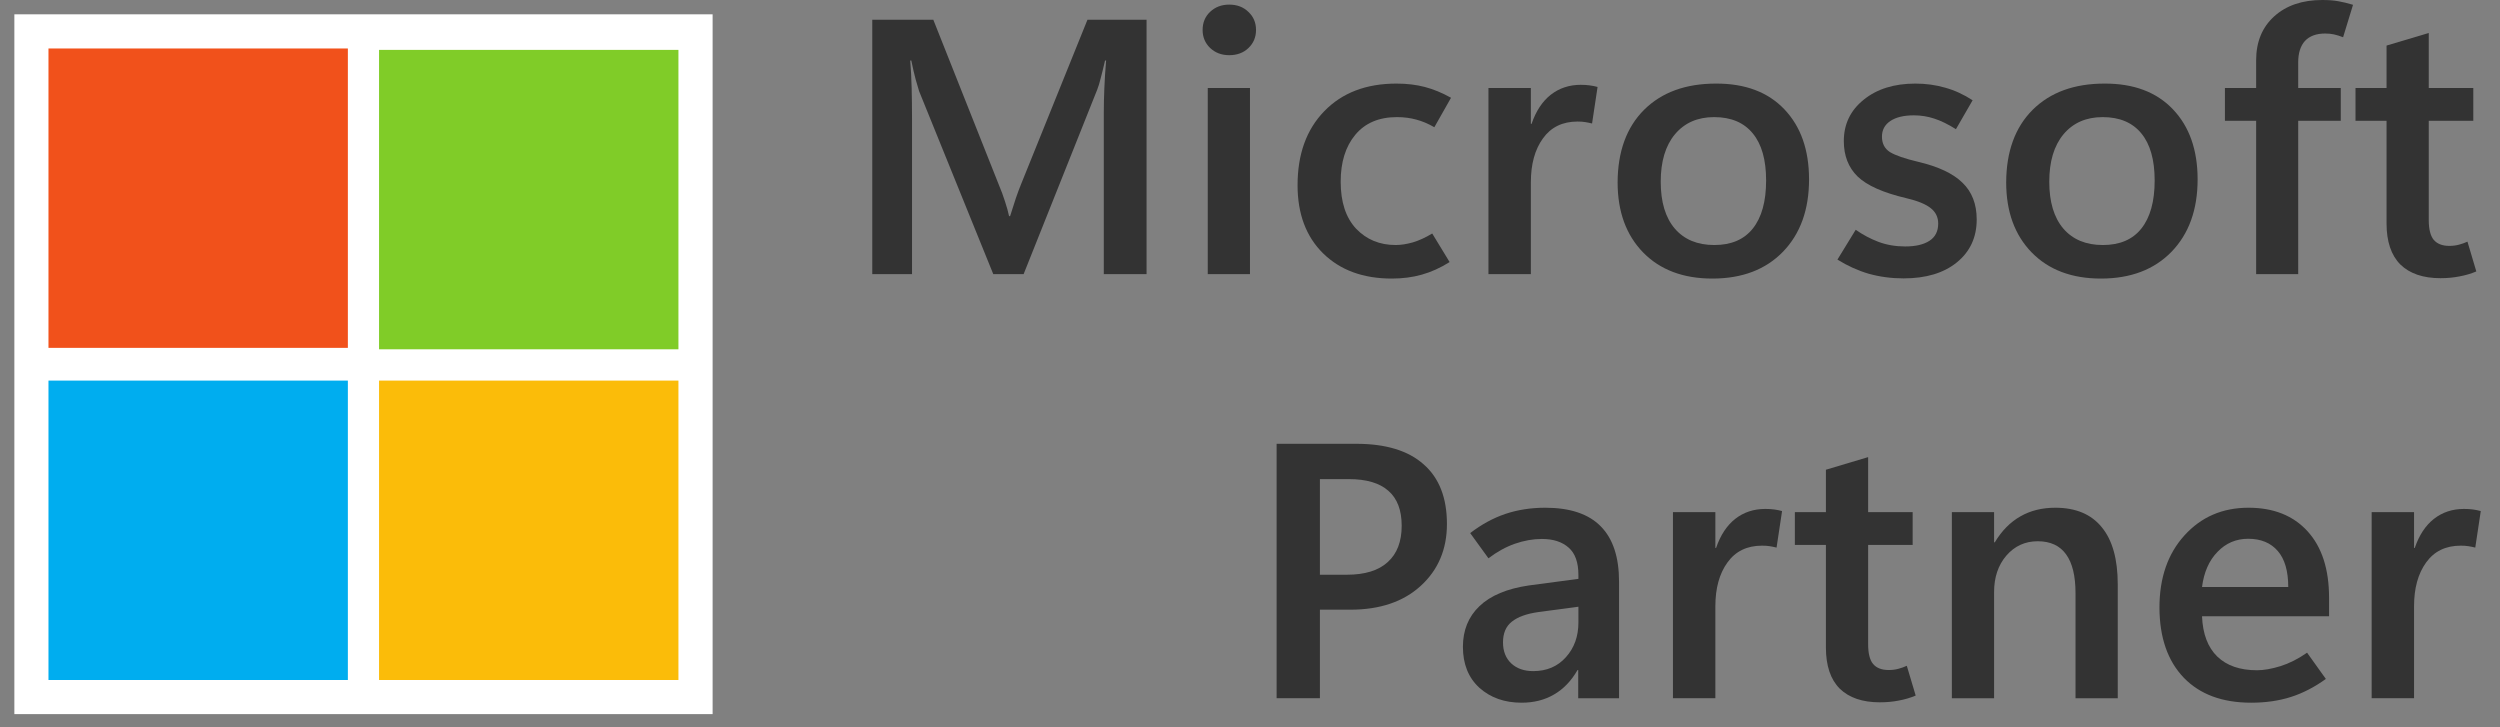
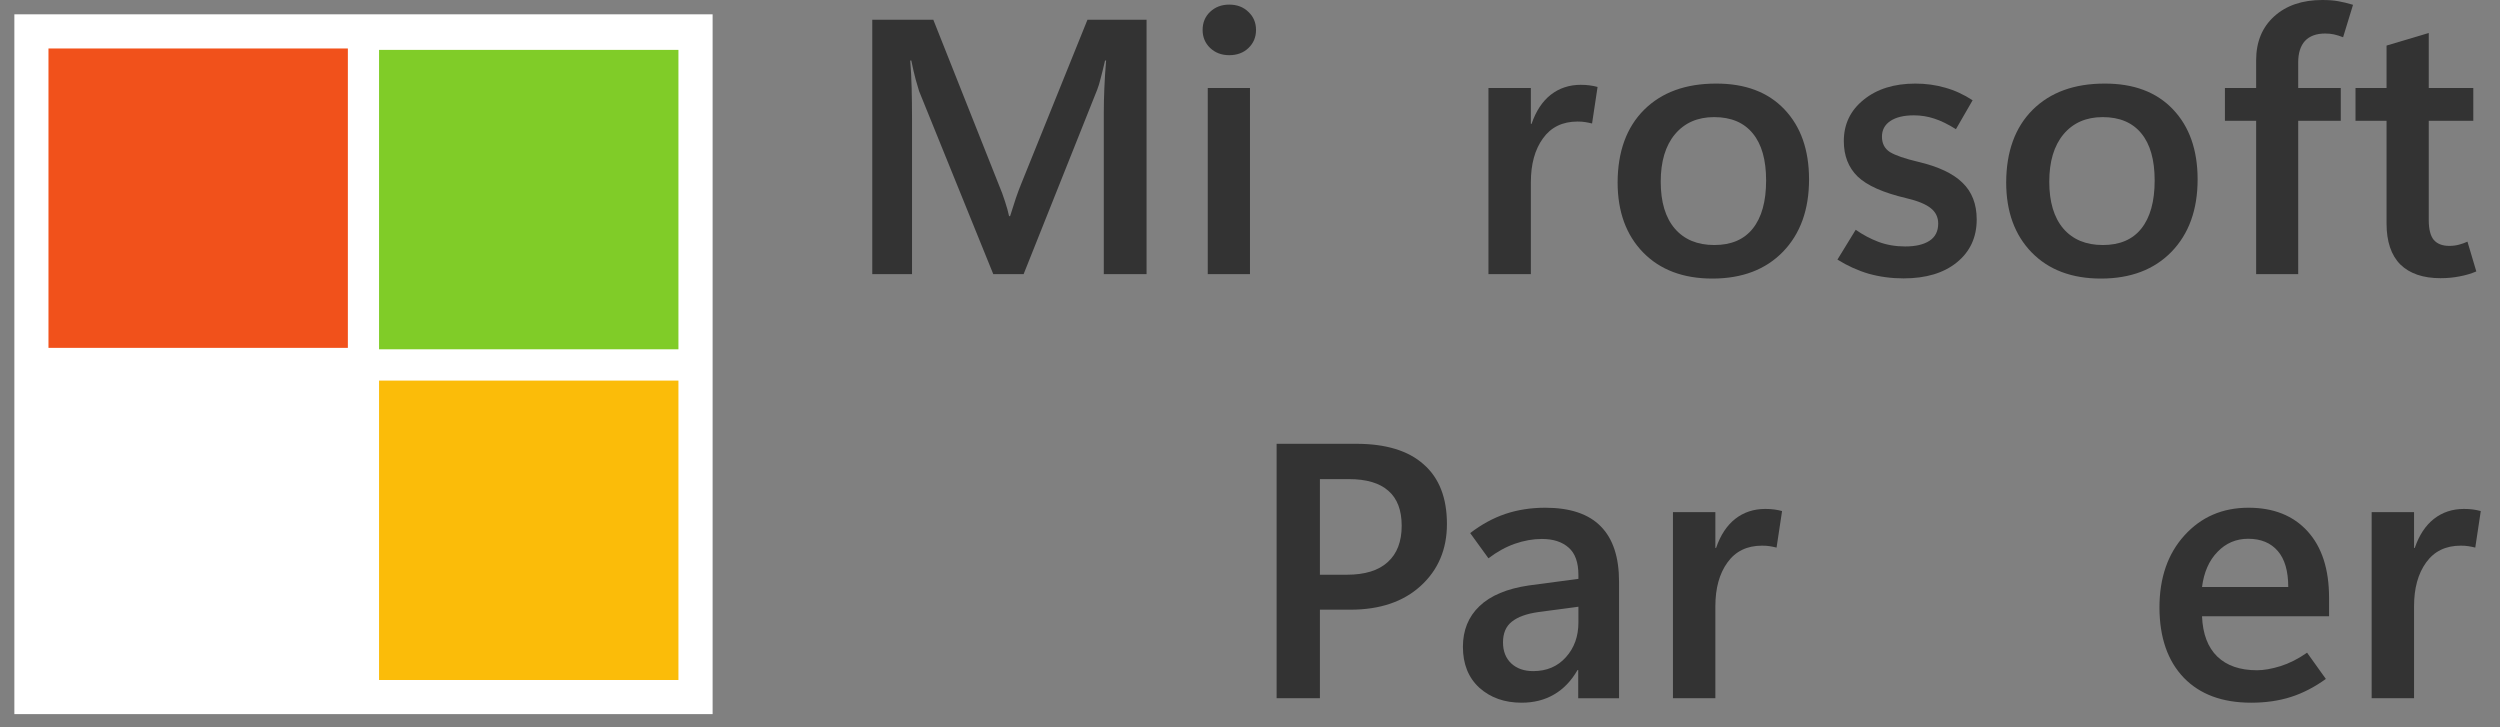
<svg xmlns="http://www.w3.org/2000/svg" width="110" height="32" viewBox="0 0 110 32" fill="none">
  <rect x="0" y="0" width="110" height="32" fill="#808080" stroke="none" />
  <g clip-path="url(#clip0_913_571)">
    <path d="M30.604 1.381H1.383V30.67H30.604V1.381Z" fill="white" />
    <path d="M30.604 1.381H1.383V30.67H30.604V1.381Z" stroke="white" stroke-width="1.502" />
    <path d="M15.306 15.306H2.133V2.133H15.306V15.306Z" fill="#F1511B" />
    <path d="M29.851 15.369H16.678V2.195H29.851V15.369Z" fill="#80CC28" />
-     <path d="M15.306 29.92H2.133V16.746H15.306V29.92Z" fill="#00ADEF" />
    <path d="M29.851 29.92H16.678V16.746H29.851V29.92Z" fill="#FBBC09" />
    <path d="M50.449 12.062H48.567V4.95C48.567 4.622 48.575 4.268 48.591 3.888C48.606 3.503 48.632 3.095 48.669 2.663H48.622C48.554 2.959 48.492 3.214 48.434 3.428C48.383 3.641 48.33 3.813 48.278 3.943L45.039 12.062H43.704L40.441 4.013C40.404 3.899 40.355 3.73 40.292 3.506C40.23 3.277 40.165 2.996 40.097 2.663H40.05C40.082 3.048 40.102 3.451 40.113 3.873C40.123 4.294 40.129 4.737 40.129 5.2V12.062H38.38V0.867H41.065L43.938 8.104C44.053 8.374 44.146 8.627 44.219 8.861C44.297 9.095 44.357 9.311 44.399 9.509H44.445C44.539 9.212 44.625 8.944 44.703 8.705C44.786 8.465 44.864 8.257 44.937 8.08L47.849 0.867H50.449V12.062Z" fill="#333333" />
    <path d="M54.086 2.428C53.748 2.428 53.467 2.321 53.243 2.108C53.024 1.895 52.915 1.632 52.915 1.319C52.915 0.997 53.024 0.731 53.243 0.523C53.467 0.31 53.748 0.203 54.086 0.203C54.429 0.203 54.711 0.31 54.929 0.523C55.153 0.731 55.265 0.997 55.265 1.319C55.265 1.637 55.153 1.902 54.929 2.116C54.711 2.324 54.429 2.428 54.086 2.428ZM54.999 12.061H53.141V3.872H54.999V12.061Z" fill="#333333" />
-     <path d="M63.783 11.531C63.377 11.786 62.968 11.971 62.557 12.085C62.151 12.2 61.712 12.257 61.238 12.257C59.978 12.257 58.971 11.887 58.217 11.148C57.467 10.409 57.093 9.41 57.093 8.151C57.093 6.787 57.483 5.702 58.264 4.896C59.05 4.084 60.109 3.678 61.441 3.678C61.899 3.678 62.315 3.727 62.69 3.826C63.07 3.925 63.455 4.084 63.845 4.302L63.111 5.598C62.841 5.442 62.575 5.33 62.315 5.262C62.055 5.19 61.771 5.153 61.464 5.153C60.673 5.153 60.062 5.413 59.63 5.934C59.203 6.449 58.99 7.136 58.99 7.995C58.99 8.89 59.216 9.579 59.669 10.063C60.127 10.542 60.707 10.781 61.41 10.781C61.639 10.781 61.891 10.742 62.167 10.664C62.443 10.581 62.726 10.451 63.018 10.274L63.783 11.531Z" fill="#333333" />
    <path d="M70.051 5.434C69.947 5.408 69.846 5.387 69.747 5.372C69.653 5.356 69.541 5.348 69.411 5.348C68.75 5.348 68.243 5.596 67.889 6.09C67.535 6.579 67.358 7.222 67.358 8.018V12.062H65.492V3.873H67.358V5.45H67.389C67.582 4.888 67.863 4.461 68.232 4.17C68.607 3.878 69.047 3.732 69.552 3.732C69.697 3.732 69.827 3.74 69.942 3.756C70.062 3.771 70.179 3.795 70.293 3.826L70.051 5.434Z" fill="#333333" />
    <path d="M75.343 12.257C74.063 12.257 73.048 11.874 72.299 11.11C71.549 10.339 71.175 9.311 71.175 8.026C71.18 6.668 71.568 5.603 72.338 4.833C73.113 4.063 74.167 3.678 75.5 3.678C76.785 3.673 77.789 4.05 78.513 4.81C79.236 5.57 79.598 6.597 79.598 7.893C79.598 9.226 79.215 10.287 78.45 11.078C77.685 11.864 76.65 12.257 75.343 12.257ZM75.429 10.781C76.174 10.781 76.738 10.54 77.123 10.056C77.514 9.566 77.709 8.861 77.709 7.94C77.709 7.035 77.514 6.345 77.123 5.871C76.733 5.393 76.166 5.153 75.422 5.153C74.693 5.153 74.118 5.406 73.696 5.91C73.28 6.41 73.072 7.105 73.072 7.995C73.072 8.885 73.277 9.572 73.689 10.056C74.105 10.54 74.685 10.781 75.429 10.781Z" fill="#333333" />
    <path d="M80.847 11.422L81.651 10.11C81.963 10.329 82.296 10.506 82.65 10.641C83.009 10.776 83.402 10.844 83.829 10.844C84.287 10.844 84.643 10.761 84.898 10.594C85.153 10.428 85.281 10.175 85.281 9.837C85.281 9.561 85.174 9.337 84.961 9.166C84.747 8.989 84.388 8.84 83.883 8.721C82.863 8.481 82.148 8.164 81.737 7.768C81.331 7.373 81.128 6.852 81.128 6.207C81.128 5.463 81.419 4.856 82.002 4.388C82.585 3.915 83.342 3.678 84.274 3.678C84.737 3.678 85.174 3.738 85.585 3.857C86.002 3.972 86.405 4.157 86.795 4.412L86.061 5.684C85.713 5.465 85.393 5.309 85.101 5.216C84.815 5.122 84.518 5.075 84.211 5.075C83.769 5.075 83.423 5.158 83.173 5.325C82.928 5.491 82.806 5.72 82.806 6.012C82.806 6.314 82.923 6.54 83.157 6.691C83.397 6.837 83.811 6.98 84.399 7.12C85.288 7.329 85.939 7.636 86.35 8.041C86.767 8.442 86.975 8.981 86.975 9.657C86.975 10.443 86.683 11.073 86.1 11.546C85.523 12.015 84.742 12.249 83.758 12.249C83.222 12.249 82.713 12.181 82.228 12.046C81.75 11.906 81.289 11.697 80.847 11.422Z" fill="#333333" />
    <path d="M92.44 12.257C91.16 12.257 90.145 11.874 89.396 11.11C88.646 10.339 88.272 9.311 88.272 8.026C88.277 6.668 88.665 5.603 89.435 4.833C90.21 4.063 91.264 3.678 92.596 3.678C93.882 3.673 94.886 4.05 95.609 4.81C96.333 5.57 96.695 6.597 96.695 7.893C96.695 9.226 96.312 10.287 95.547 11.078C94.782 11.864 93.746 12.257 92.44 12.257ZM92.526 10.781C93.27 10.781 93.835 10.54 94.22 10.056C94.61 9.566 94.805 8.861 94.805 7.94C94.805 7.035 94.61 6.345 94.22 5.871C93.83 5.393 93.262 5.153 92.518 5.153C91.79 5.153 91.215 5.406 90.793 5.91C90.377 6.41 90.168 7.105 90.168 7.995C90.168 8.885 90.374 9.572 90.785 10.056C91.201 10.54 91.782 10.781 92.526 10.781Z" fill="#333333" />
    <path d="M103.096 1.639C102.95 1.582 102.817 1.54 102.697 1.514C102.578 1.488 102.448 1.475 102.307 1.475C101.917 1.475 101.62 1.585 101.417 1.803C101.219 2.022 101.121 2.337 101.121 2.748V3.872H102.994V5.316H101.121V12.061H99.27V5.316H97.897V3.872H99.27V2.654C99.27 1.842 99.536 1.197 100.067 0.718C100.597 0.239 101.303 0 102.182 0C102.458 0 102.695 0.018 102.893 0.055C103.096 0.091 103.309 0.143 103.533 0.211L103.096 1.639Z" fill="#333333" />
    <path d="M108.958 11.943C108.724 12.042 108.476 12.115 108.216 12.162C107.956 12.214 107.678 12.24 107.381 12.24C106.616 12.24 106.028 12.039 105.617 11.639C105.211 11.232 105.008 10.629 105.008 9.827V5.315H103.642V3.871H105.008V2.005L106.865 1.451V3.871H108.825V5.315H106.865V9.679C106.865 10.085 106.939 10.377 107.084 10.553C107.235 10.73 107.464 10.819 107.772 10.819C107.922 10.819 108.065 10.801 108.2 10.764C108.335 10.728 108.458 10.684 108.568 10.632L108.958 11.943Z" fill="#333333" />
    <path d="M58.076 26.826V30.722H56.171V19.527H59.676C60.977 19.527 61.966 19.829 62.642 20.433C63.324 21.031 63.665 21.906 63.665 23.056C63.665 24.169 63.28 25.078 62.51 25.78C61.745 26.478 60.714 26.826 59.418 26.826H58.076ZM58.076 21.081V25.288H59.262C60.053 25.288 60.652 25.104 61.058 24.734C61.469 24.365 61.674 23.831 61.674 23.134C61.674 22.447 61.479 21.934 61.089 21.596C60.704 21.253 60.124 21.081 59.348 21.081H58.076Z" fill="#333333" />
    <path d="M71.238 30.724H69.442V29.483H69.411C69.135 29.962 68.789 30.321 68.373 30.56C67.962 30.799 67.488 30.919 66.952 30.919C66.203 30.919 65.583 30.701 65.094 30.263C64.61 29.821 64.368 29.22 64.368 28.46C64.368 27.732 64.61 27.136 65.094 26.672C65.583 26.204 66.309 25.9 67.272 25.759L69.45 25.47V25.299C69.45 24.747 69.307 24.346 69.021 24.096C68.734 23.841 68.342 23.714 67.842 23.714C67.457 23.714 67.061 23.784 66.656 23.924C66.255 24.065 65.867 24.279 65.492 24.565L64.688 23.456C65.183 23.076 65.698 22.795 66.234 22.613C66.775 22.431 67.361 22.34 67.99 22.34C69.083 22.34 69.898 22.613 70.434 23.16C70.97 23.701 71.238 24.513 71.238 25.595V30.724ZM69.45 27.391V26.696L67.694 26.93C67.173 27.003 66.783 27.143 66.523 27.352C66.263 27.555 66.132 27.859 66.132 28.265C66.132 28.655 66.255 28.965 66.499 29.194C66.744 29.418 67.064 29.529 67.46 29.529C68.053 29.529 68.532 29.327 68.896 28.921C69.265 28.515 69.45 28.005 69.45 27.391Z" fill="#333333" />
    <path d="M78.169 24.094C78.065 24.068 77.964 24.047 77.865 24.032C77.771 24.016 77.659 24.009 77.529 24.009C76.868 24.009 76.361 24.256 76.007 24.75C75.653 25.239 75.476 25.882 75.476 26.678V30.722H73.61V22.533H75.476V24.11H75.507C75.7 23.548 75.981 23.121 76.35 22.83C76.725 22.538 77.165 22.393 77.67 22.393C77.815 22.393 77.945 22.4 78.06 22.416C78.18 22.432 78.297 22.455 78.411 22.486L78.169 24.094Z" fill="#333333" />
-     <path d="M84.29 30.605C84.056 30.704 83.808 30.777 83.548 30.824C83.288 30.876 83.01 30.902 82.713 30.902C81.948 30.902 81.36 30.701 80.949 30.301C80.543 29.895 80.34 29.291 80.34 28.489V23.977H78.974V22.533H80.34V20.668L82.198 20.113V22.533H84.157V23.977H82.198V28.341C82.198 28.747 82.27 29.039 82.416 29.215C82.567 29.392 82.796 29.481 83.103 29.481C83.254 29.481 83.397 29.463 83.533 29.426C83.668 29.39 83.79 29.346 83.899 29.294L84.29 30.605Z" fill="#333333" />
-     <path d="M93.181 30.724H91.323V26.103C91.323 25.343 91.185 24.773 90.909 24.393C90.633 24.008 90.217 23.815 89.66 23.815C89.103 23.815 88.643 24.026 88.278 24.448C87.919 24.869 87.74 25.403 87.74 26.048V30.724H85.882V22.535H87.74V23.862H87.771C88.078 23.352 88.453 22.972 88.895 22.722C89.337 22.467 89.85 22.34 90.433 22.34C91.333 22.34 92.015 22.626 92.478 23.199C92.947 23.766 93.181 24.604 93.181 25.712V30.724Z" fill="#333333" />
    <path d="M102.479 27.117H96.889C96.921 27.893 97.144 28.483 97.561 28.889C97.977 29.29 98.56 29.491 99.309 29.491C99.606 29.491 99.949 29.431 100.34 29.311C100.735 29.186 101.125 28.988 101.511 28.718L102.338 29.873C101.833 30.237 101.318 30.503 100.792 30.669C100.267 30.836 99.686 30.919 99.052 30.919C97.782 30.919 96.793 30.552 96.085 29.818C95.377 29.079 95.021 28.052 95.016 26.735C95.016 25.423 95.383 24.364 96.116 23.558C96.85 22.746 97.79 22.34 98.934 22.34C100.038 22.34 100.904 22.686 101.534 23.378C102.164 24.07 102.479 25.046 102.479 26.305V27.117ZM100.683 25.829C100.683 25.127 100.53 24.599 100.223 24.245C99.915 23.886 99.481 23.706 98.919 23.706C98.388 23.706 97.938 23.898 97.568 24.284C97.199 24.663 96.972 25.179 96.889 25.829H100.683Z" fill="#333333" />
    <path d="M108.912 24.094C108.807 24.068 108.706 24.047 108.607 24.032C108.513 24.016 108.401 24.009 108.271 24.009C107.61 24.009 107.103 24.256 106.749 24.75C106.395 25.239 106.218 25.882 106.218 26.678V30.722H104.353V22.533H106.218V24.11H106.249C106.442 23.548 106.723 23.121 107.093 22.83C107.467 22.538 107.908 22.393 108.412 22.393C108.558 22.393 108.688 22.4 108.802 22.416C108.921 22.432 109.039 22.455 109.154 22.486L108.912 24.094Z" fill="#333333" />
  </g>
  <defs>
    <clipPath id="clip0_913_571">
      <rect width="109.81" height="31.983" fill="white" />
    </clipPath>
  </defs>
</svg>